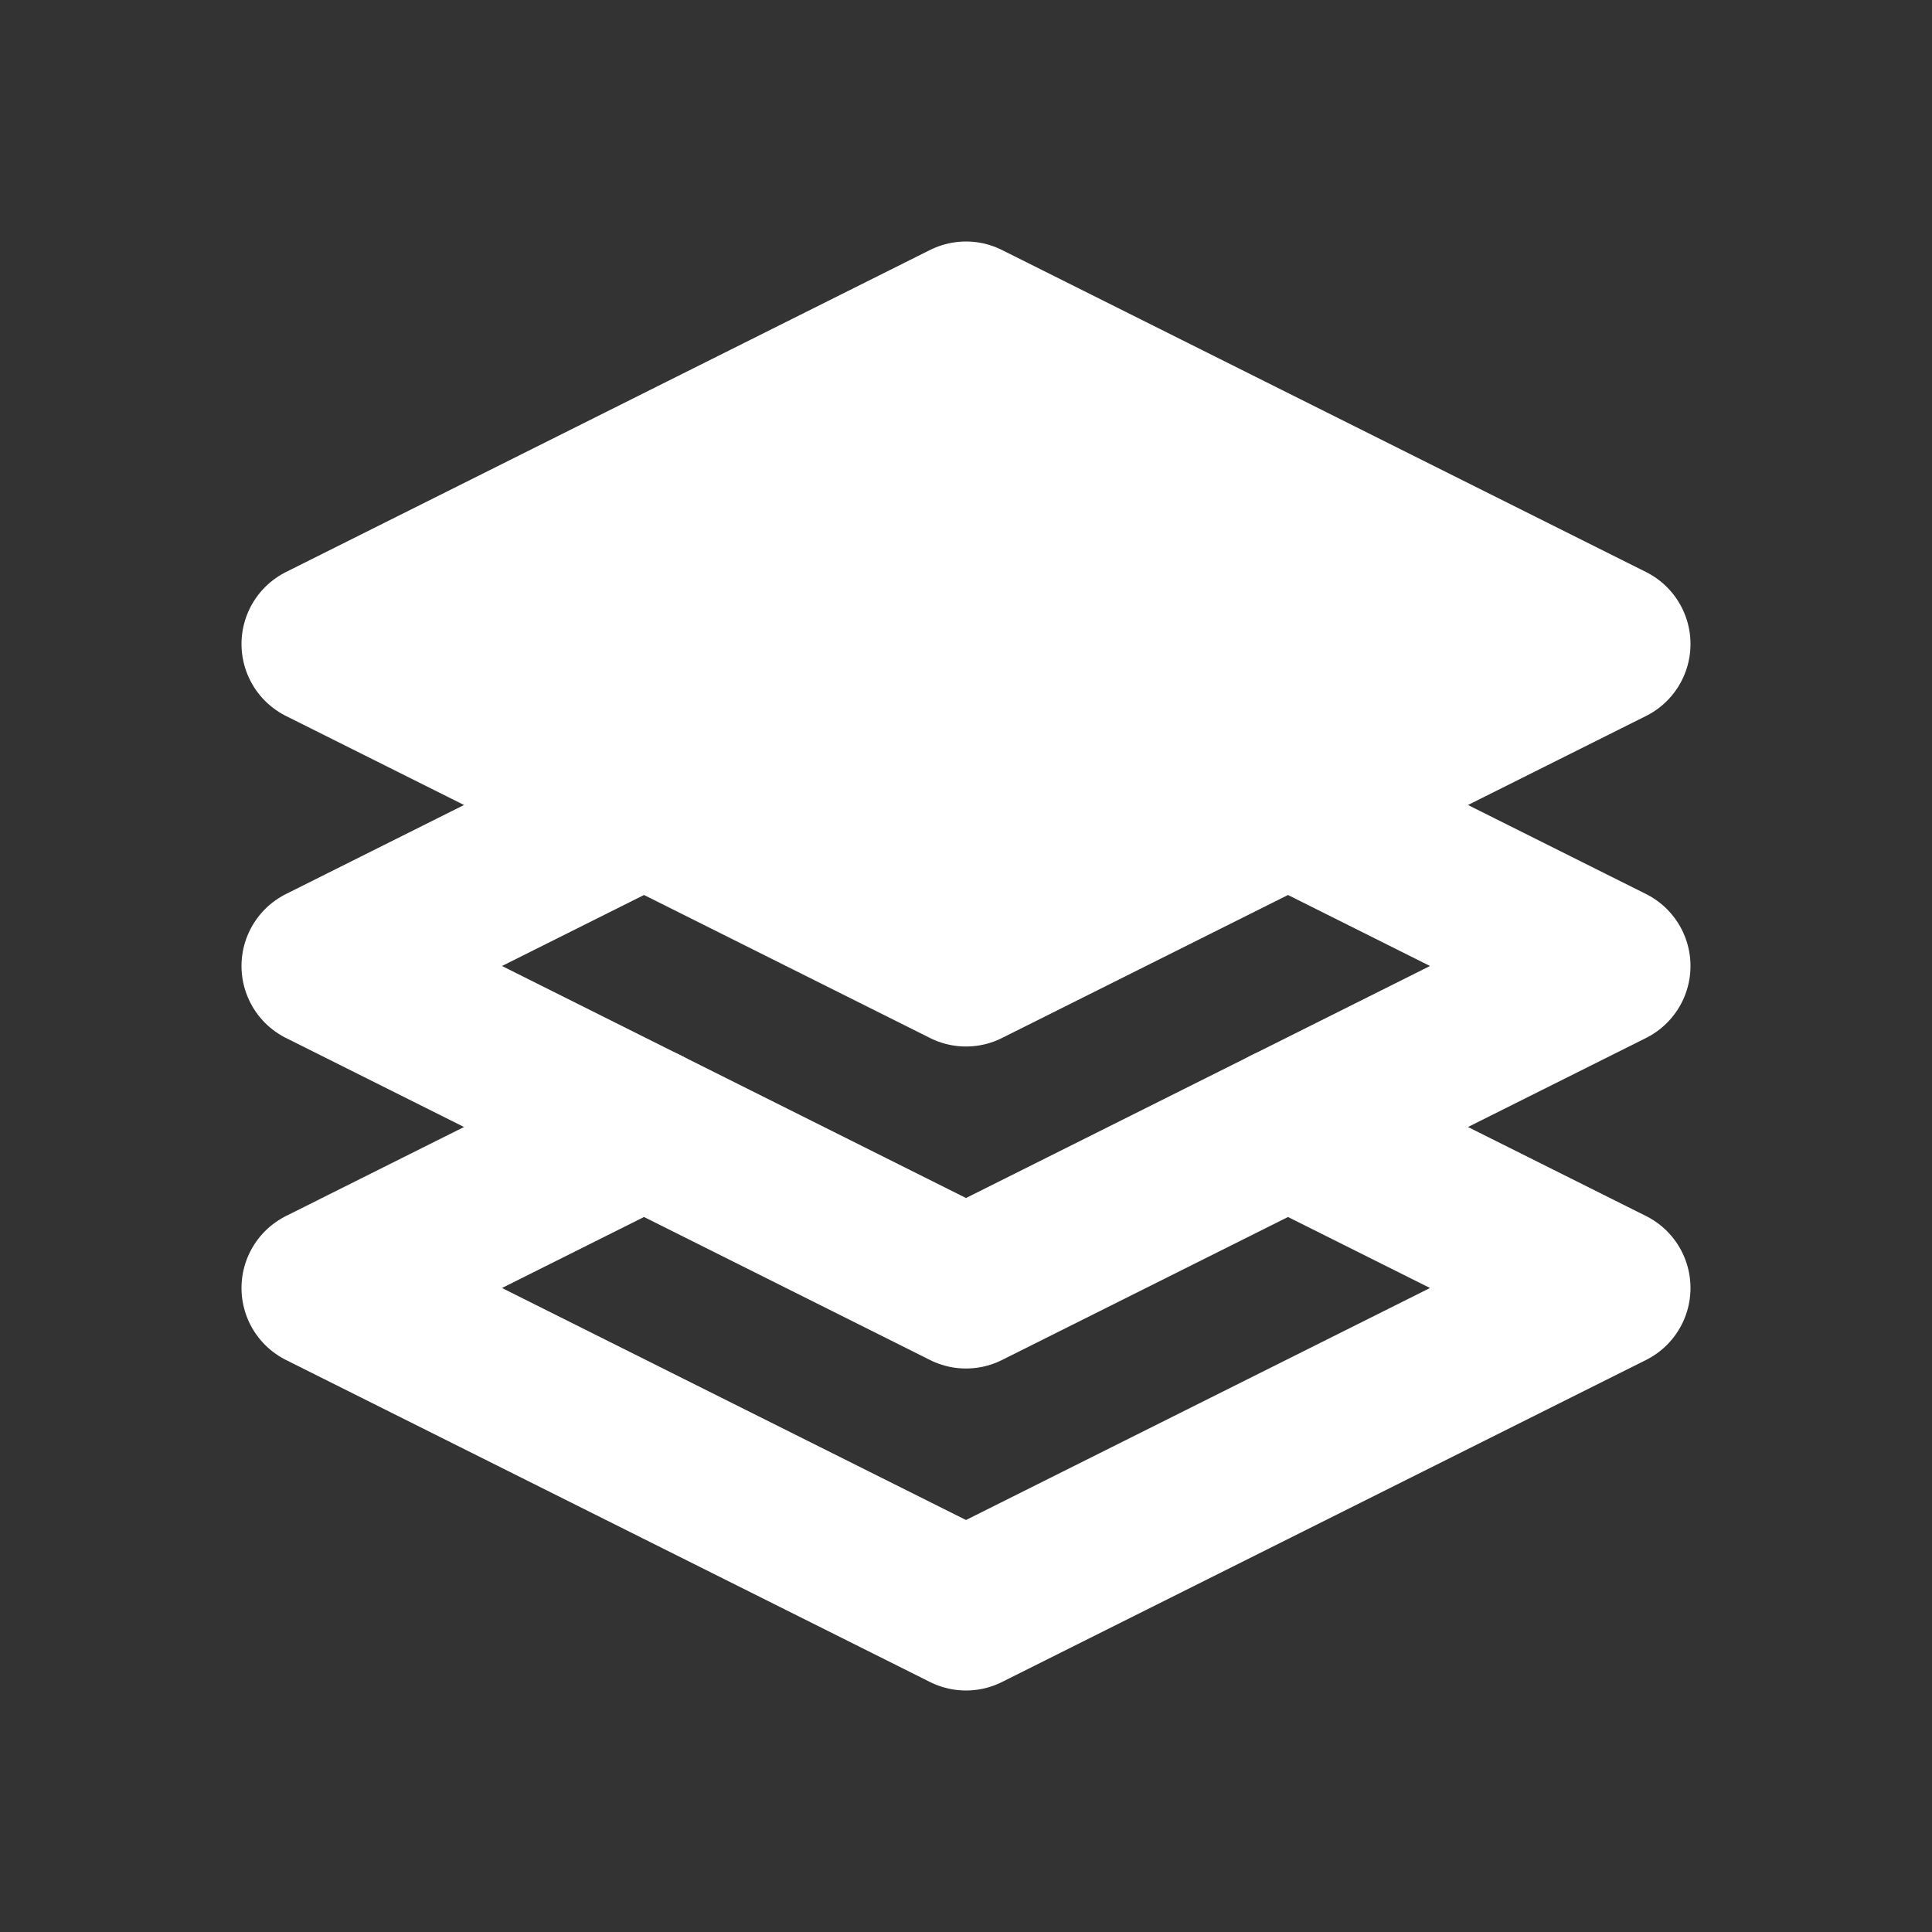
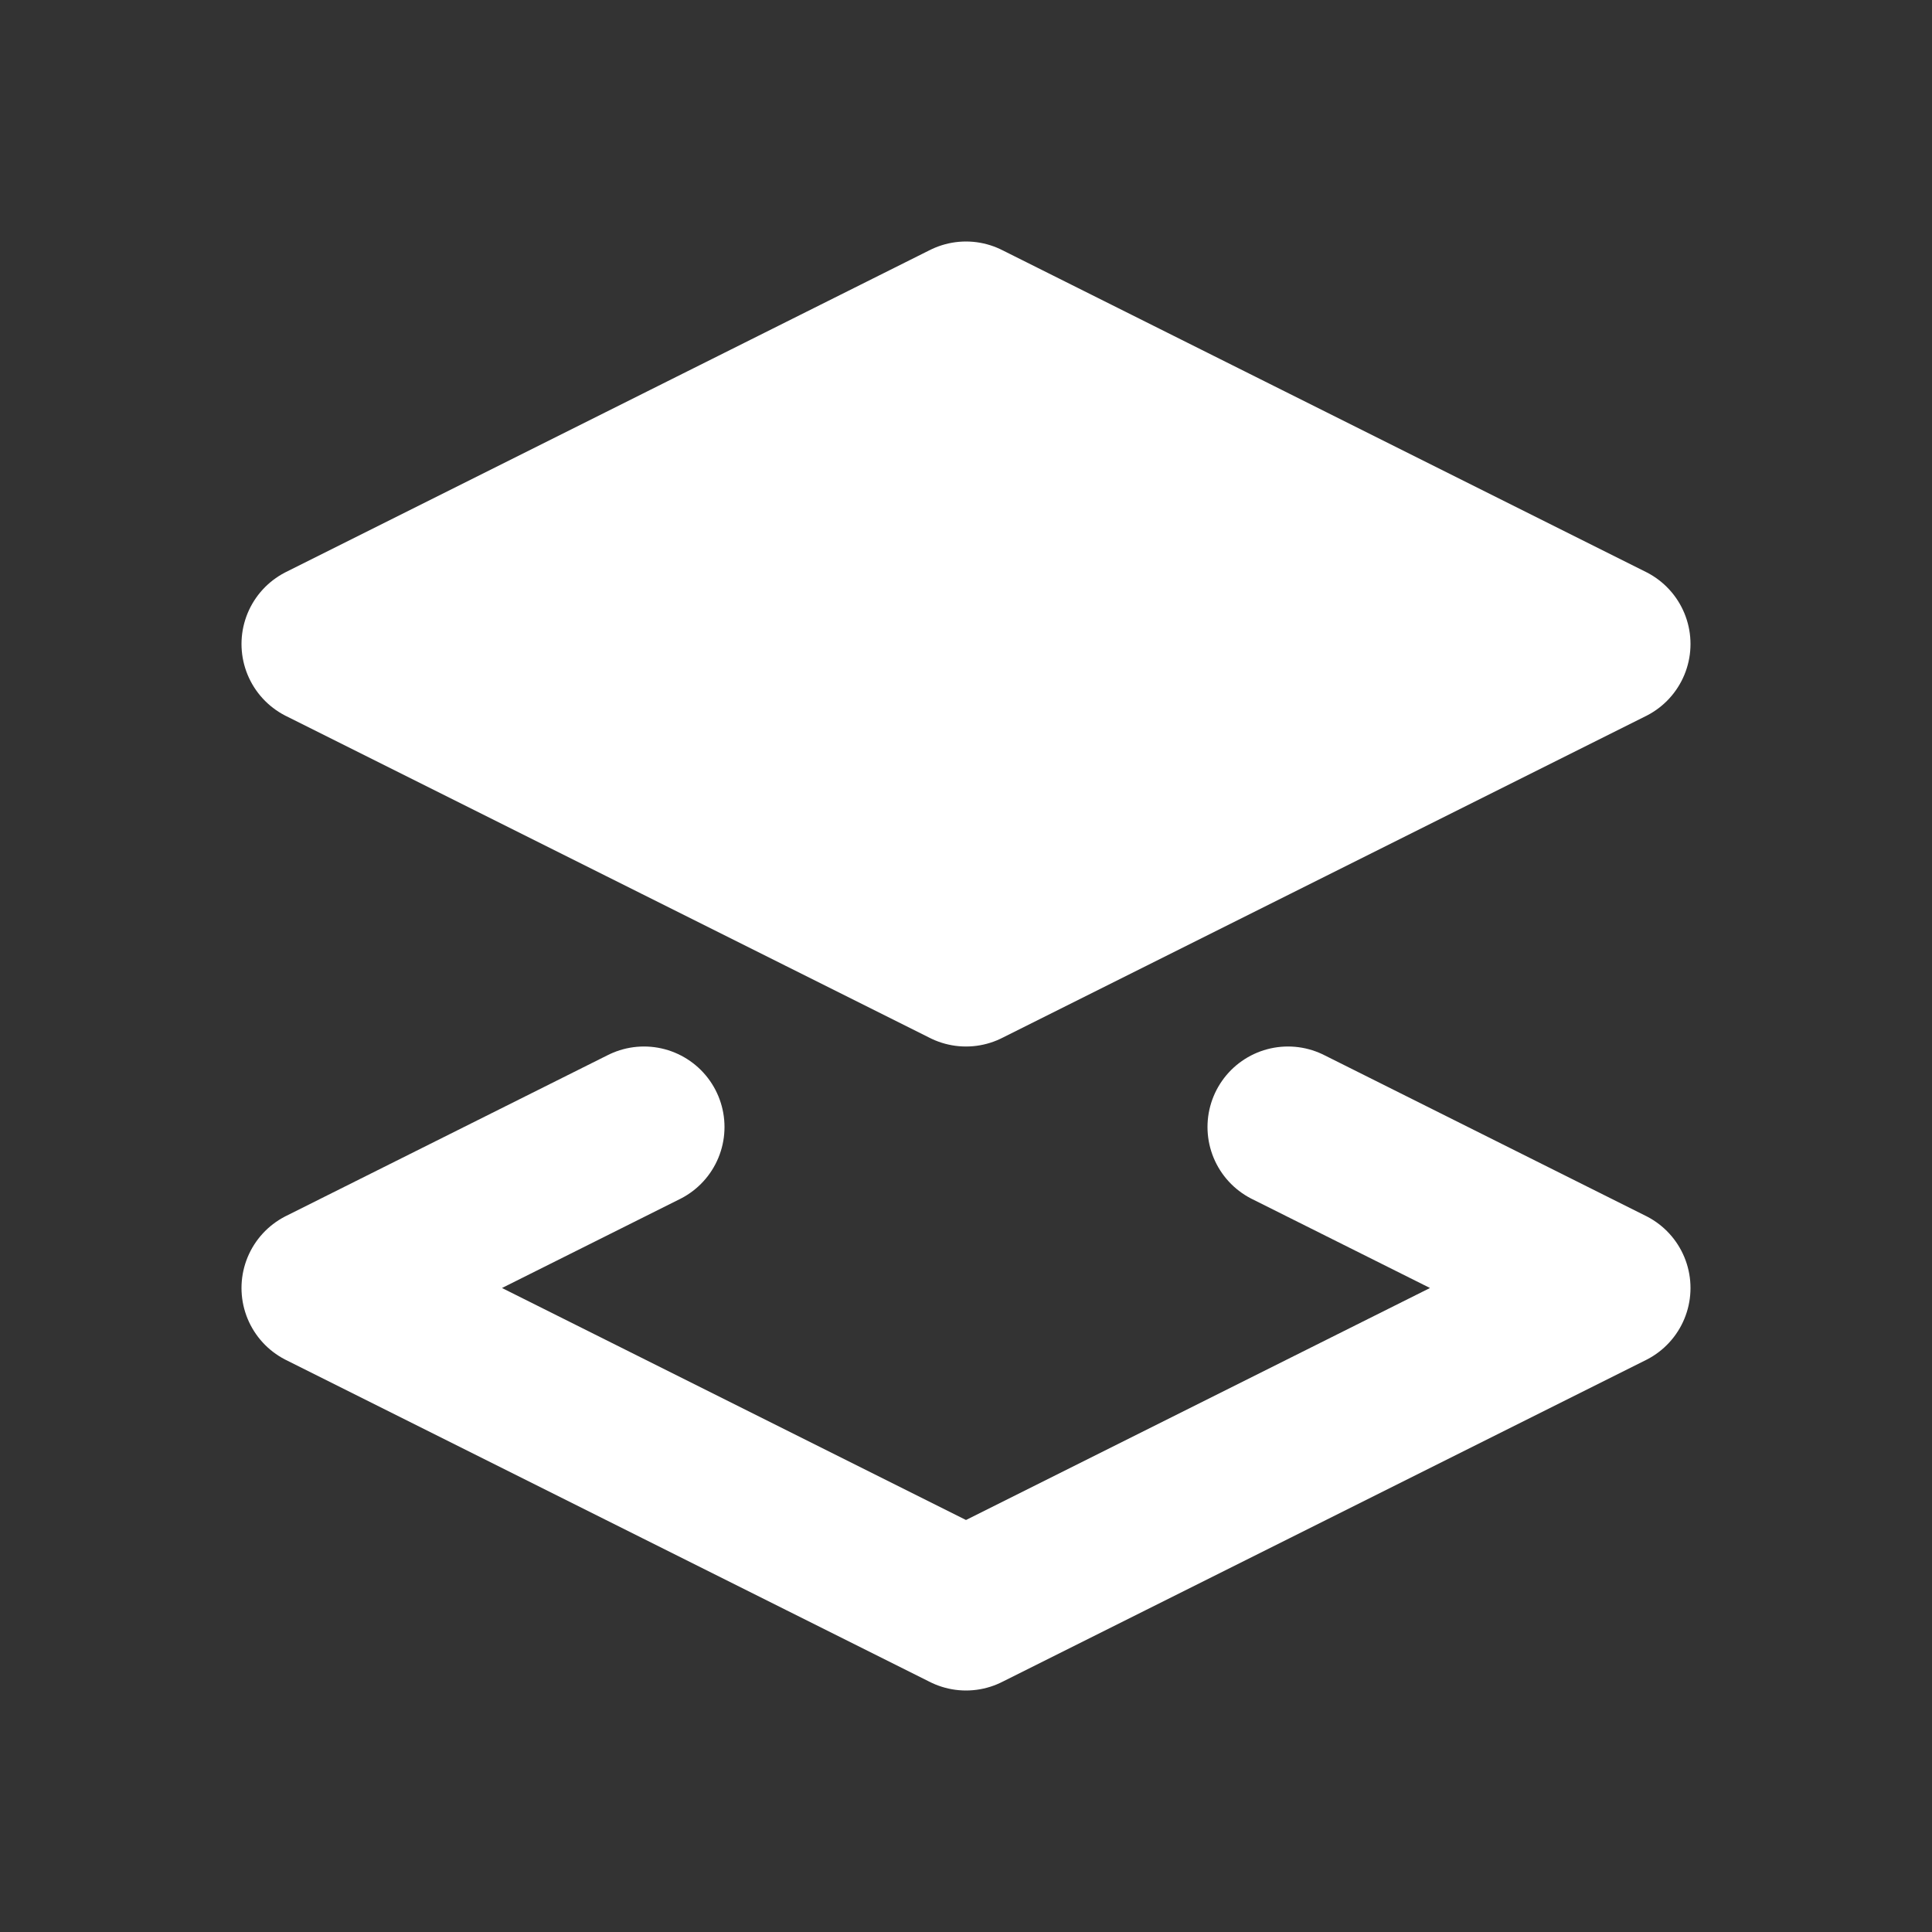
<svg xmlns="http://www.w3.org/2000/svg" viewBox="0 0 24 24" fill="none" stroke="white" stroke-linecap="round" stroke-linejoin="round" width="48" height="48" stroke-width="2">
  <rect x="0" y="0" width="24" height="24" fill="#333333" stroke="none" />
  <path d="M12 4l-8 4l8 4l8 -4l-8 -4" fill="white" />
  <path d="M8 14l-4 2l8 4l8 -4l-4 -2" />
-   <path d="M8 10l-4 2l8 4l8 -4l-4 -2" />
</svg>